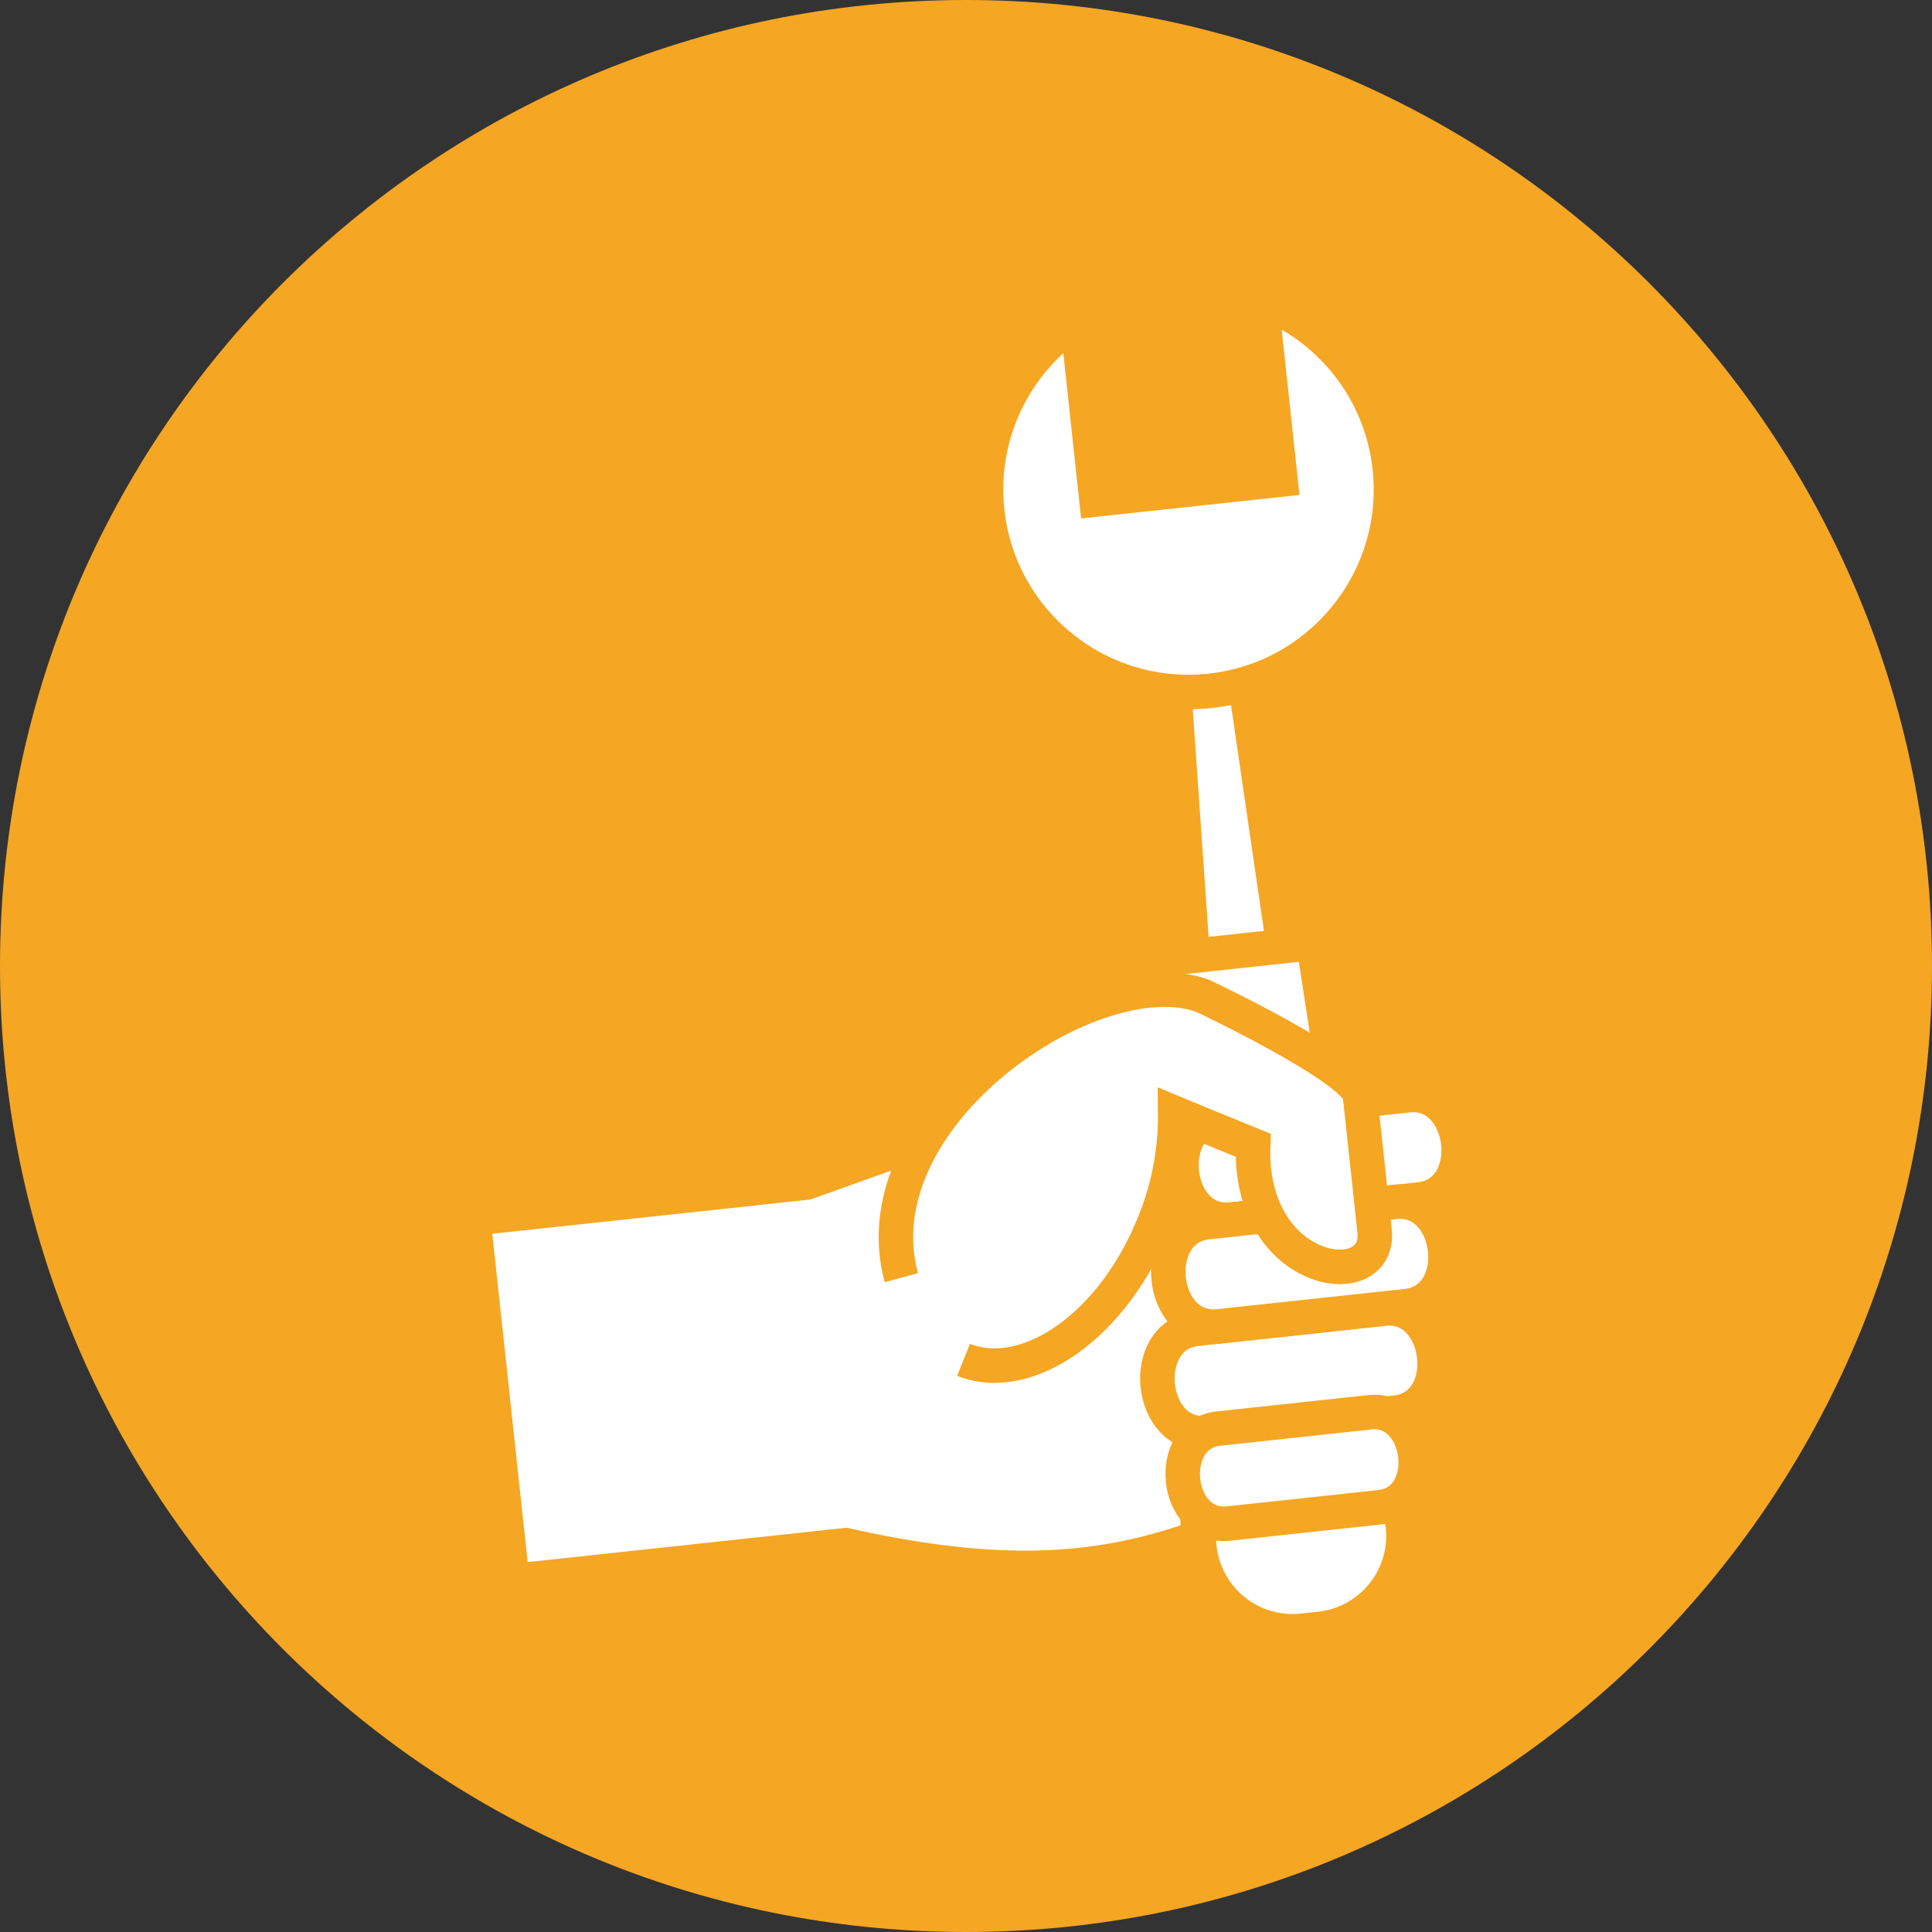
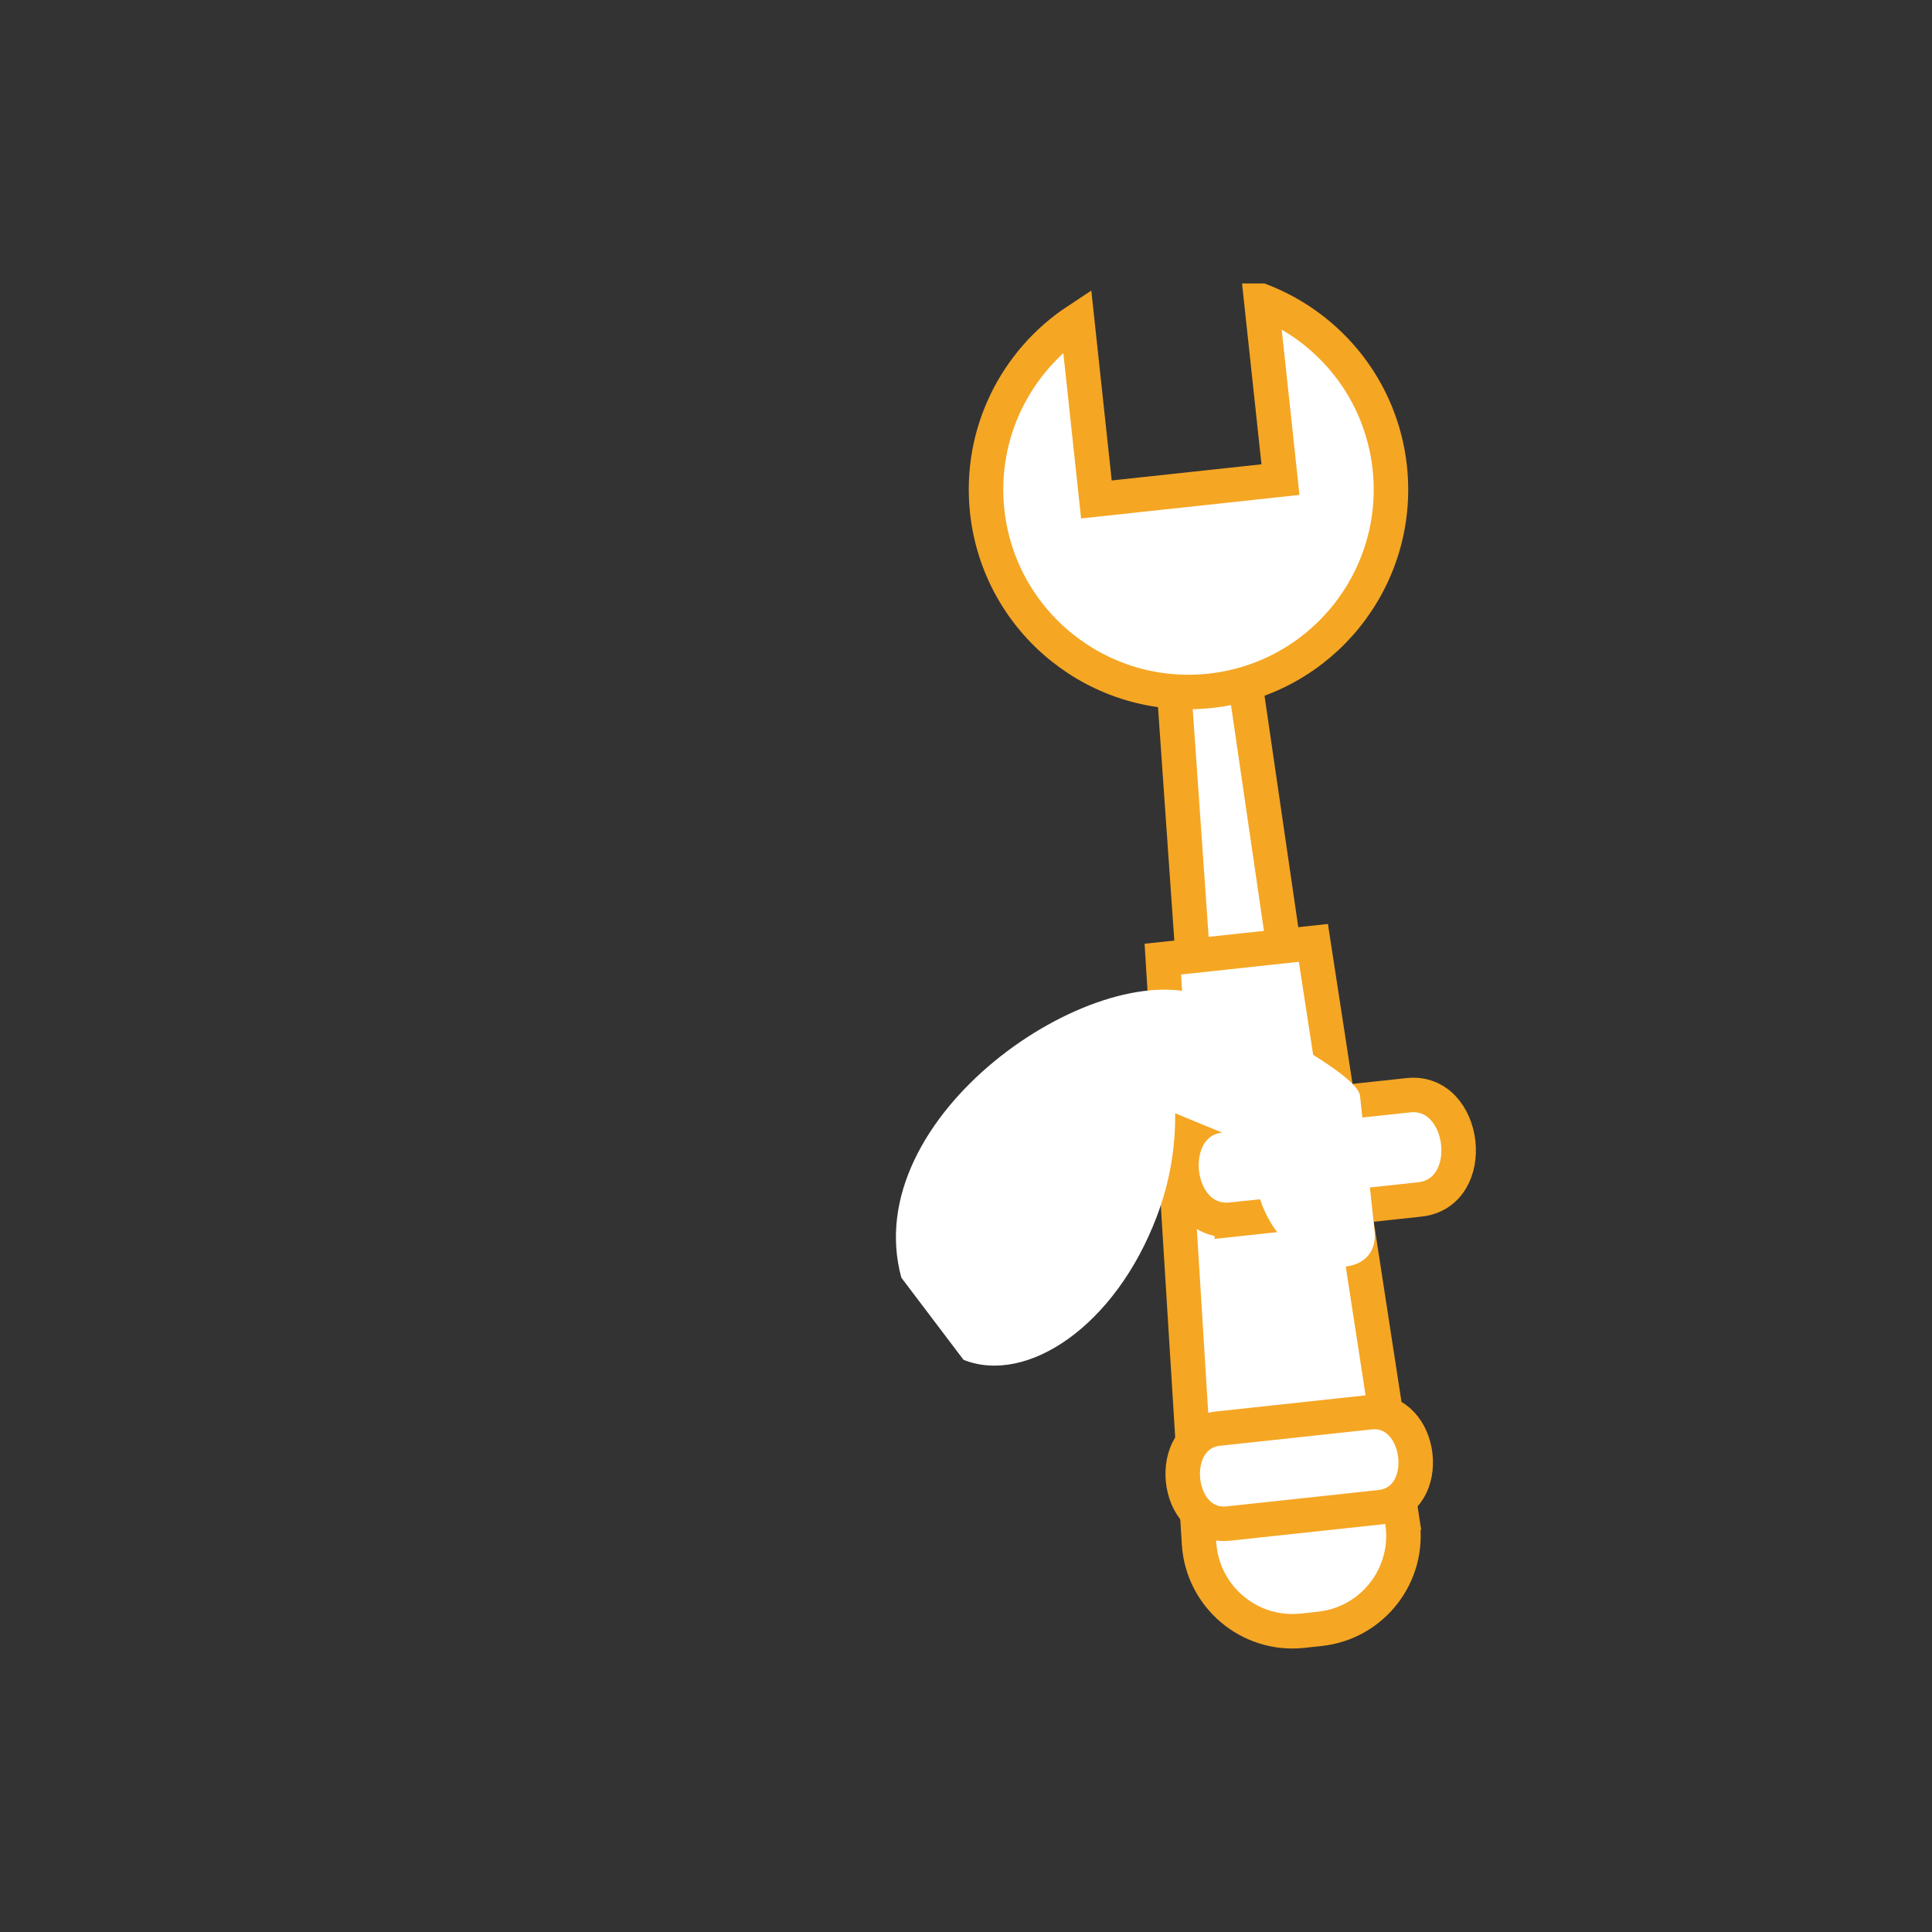
<svg xmlns="http://www.w3.org/2000/svg" width="56" height="56" viewBox="0 0 56 56" fill="none">
  <rect x="0" y="0" width="56" height="56" fill="#333333" stroke="none" />
  <g clip-path="url(#clip0_4470_39835)">
-     <path d="M28 56C43.464 56 56 43.464 56 28C56 12.536 43.464 0 28 0C12.536 0 0 12.536 0 28C0 43.464 12.536 56 28 56Z" fill="#F5A623" />
-     <path d="M31.538 31.355L23.379 34.277L13.719 35.318L14.851 45.829L24.511 44.788C30.231 46.073 33.348 45.38 37.096 43.546L36.218 32.837L31.538 31.358V31.355Z" fill="white" stroke="#F5A623" stroke-miterlimit="10" />
    <path d="M33.875 17.755L35.766 17.551L37.487 29.351L34.706 29.65L33.875 17.755Z" fill="white" stroke="#F5A623" stroke-miterlimit="10" />
    <path d="M36.558 8.717L37.115 13.902L31.78 14.477L31.223 9.291C29.447 10.463 28.372 12.558 28.614 14.817C28.962 18.039 31.854 20.369 35.076 20.024C38.299 19.677 40.629 16.784 40.284 13.562C40.04 11.301 38.543 9.484 36.561 8.717H36.558Z" fill="white" stroke="#F5A623" stroke-miterlimit="10" />
    <path d="M40.651 44.102L38.069 27.33L33.705 27.801L34.755 44.738C34.852 46.281 36.218 47.433 37.754 47.267L38.257 47.213C39.795 47.048 40.883 45.63 40.648 44.104L40.651 44.102Z" fill="white" stroke="#F5A623" stroke-miterlimit="10" />
    <path d="M35.706 35.351C33.98 35.536 33.672 32.516 35.38 32.331L40.822 31.746C42.511 31.564 42.878 34.579 41.148 34.767L35.706 35.353V35.351Z" fill="white" stroke="#F5A623" stroke-miterlimit="10" />
-     <path d="M35.008 41.535C33.282 41.719 32.976 38.699 34.682 38.517L40.124 37.93C41.813 37.747 42.183 40.763 40.449 40.948L35.008 41.535Z" fill="white" stroke="#F5A623" stroke-miterlimit="10" />
    <path d="M35.611 44.16C34.041 44.33 33.76 41.576 35.316 41.408L39.707 40.935C41.246 40.77 41.581 43.516 40.003 43.687L35.611 44.16Z" fill="white" stroke="#F5A623" stroke-miterlimit="10" />
-     <path d="M35.323 38.445C33.6 38.63 33.291 35.61 34.998 35.425L40.439 34.838C42.128 34.656 42.498 37.671 40.765 37.858L35.323 38.445Z" fill="white" stroke="#F5A623" stroke-miterlimit="10" />
    <path d="M27.929 39.416C29.765 40.146 32.33 38.44 33.533 35.254C33.925 34.216 34.073 33.205 34.063 32.268C34.063 32.268 35.17 32.729 36.324 33.197C36.181 37.002 40.042 37.552 39.843 35.68L39.421 31.765C39.337 30.978 34.857 28.863 34.857 28.863C31.694 27.714 24.846 32.347 26.126 37.034" fill="white" />
-     <path d="M27.929 39.416C29.765 40.146 32.33 38.44 33.533 35.254C33.925 34.216 34.073 33.205 34.063 32.268C34.063 32.268 35.17 32.729 36.324 33.197C36.181 37.002 40.042 37.552 39.843 35.68L39.421 31.765C39.337 30.978 34.857 28.863 34.857 28.863C31.694 27.714 24.846 32.347 26.126 37.034" stroke="#F5A623" stroke-miterlimit="10" />
  </g>
  <defs>
    <clipPath id="clip0_4470_39835">
      <rect width="56" height="56" fill="white" />
    </clipPath>
  </defs>
</svg>